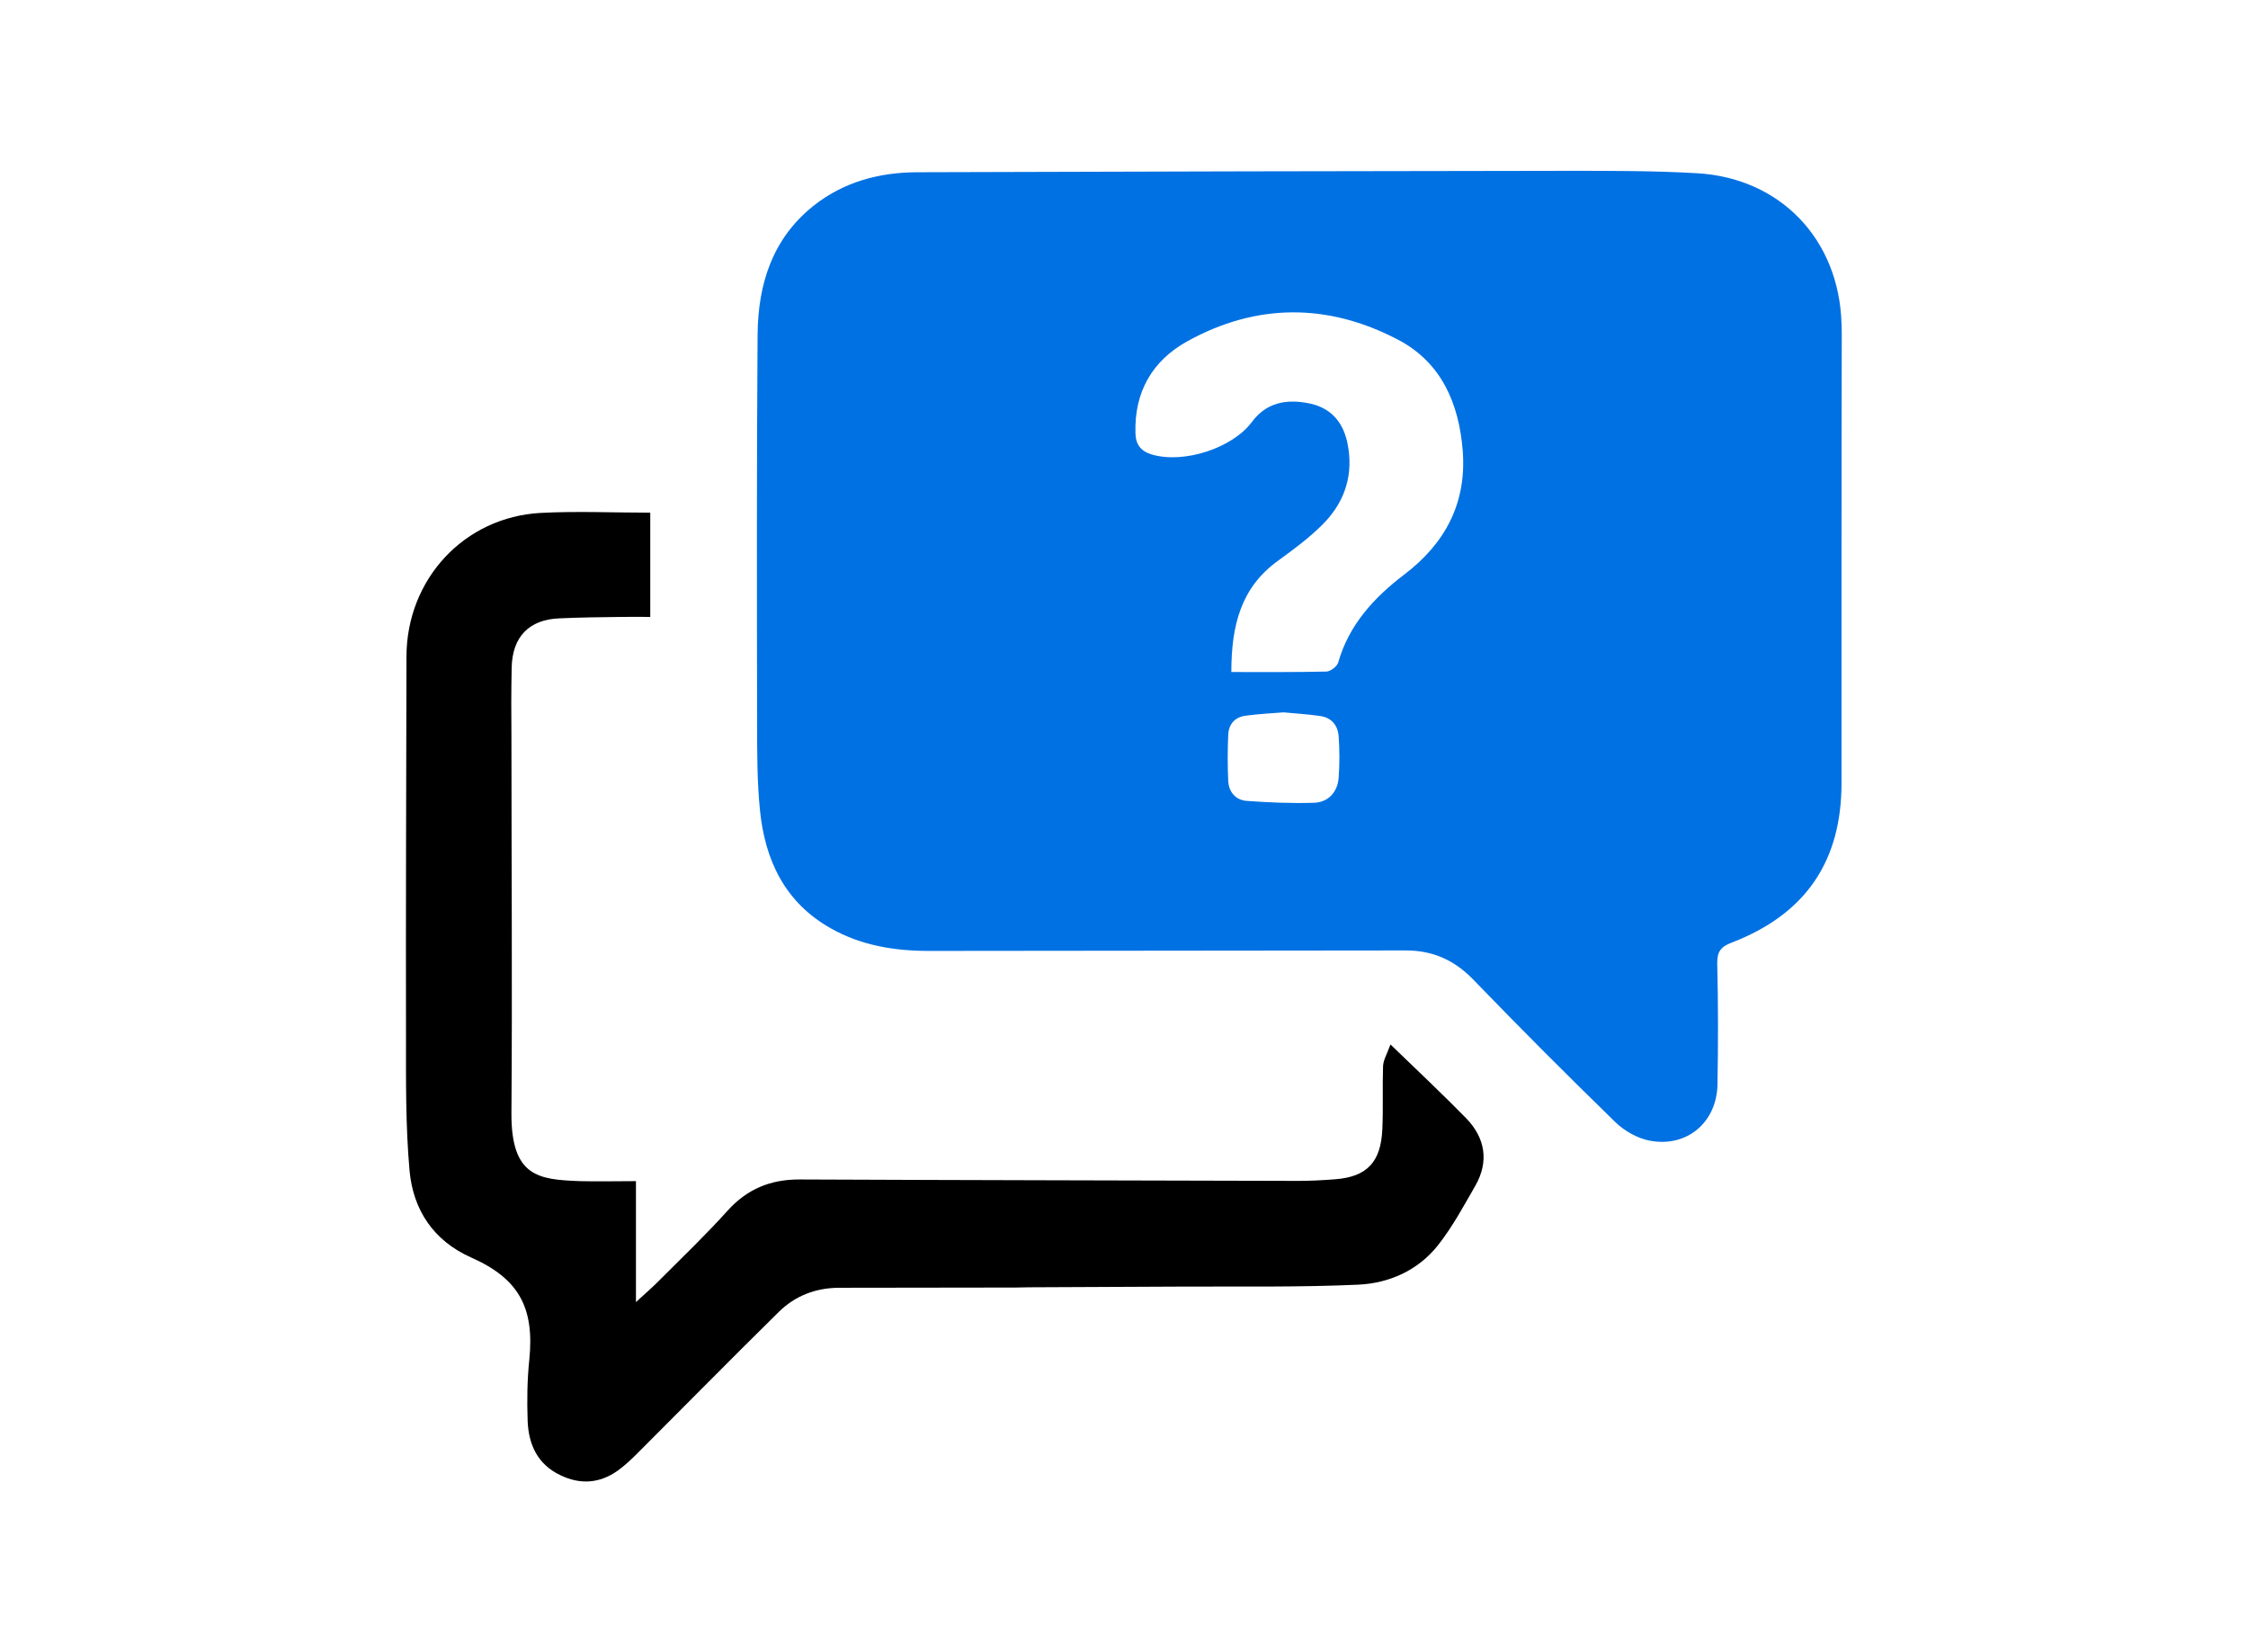
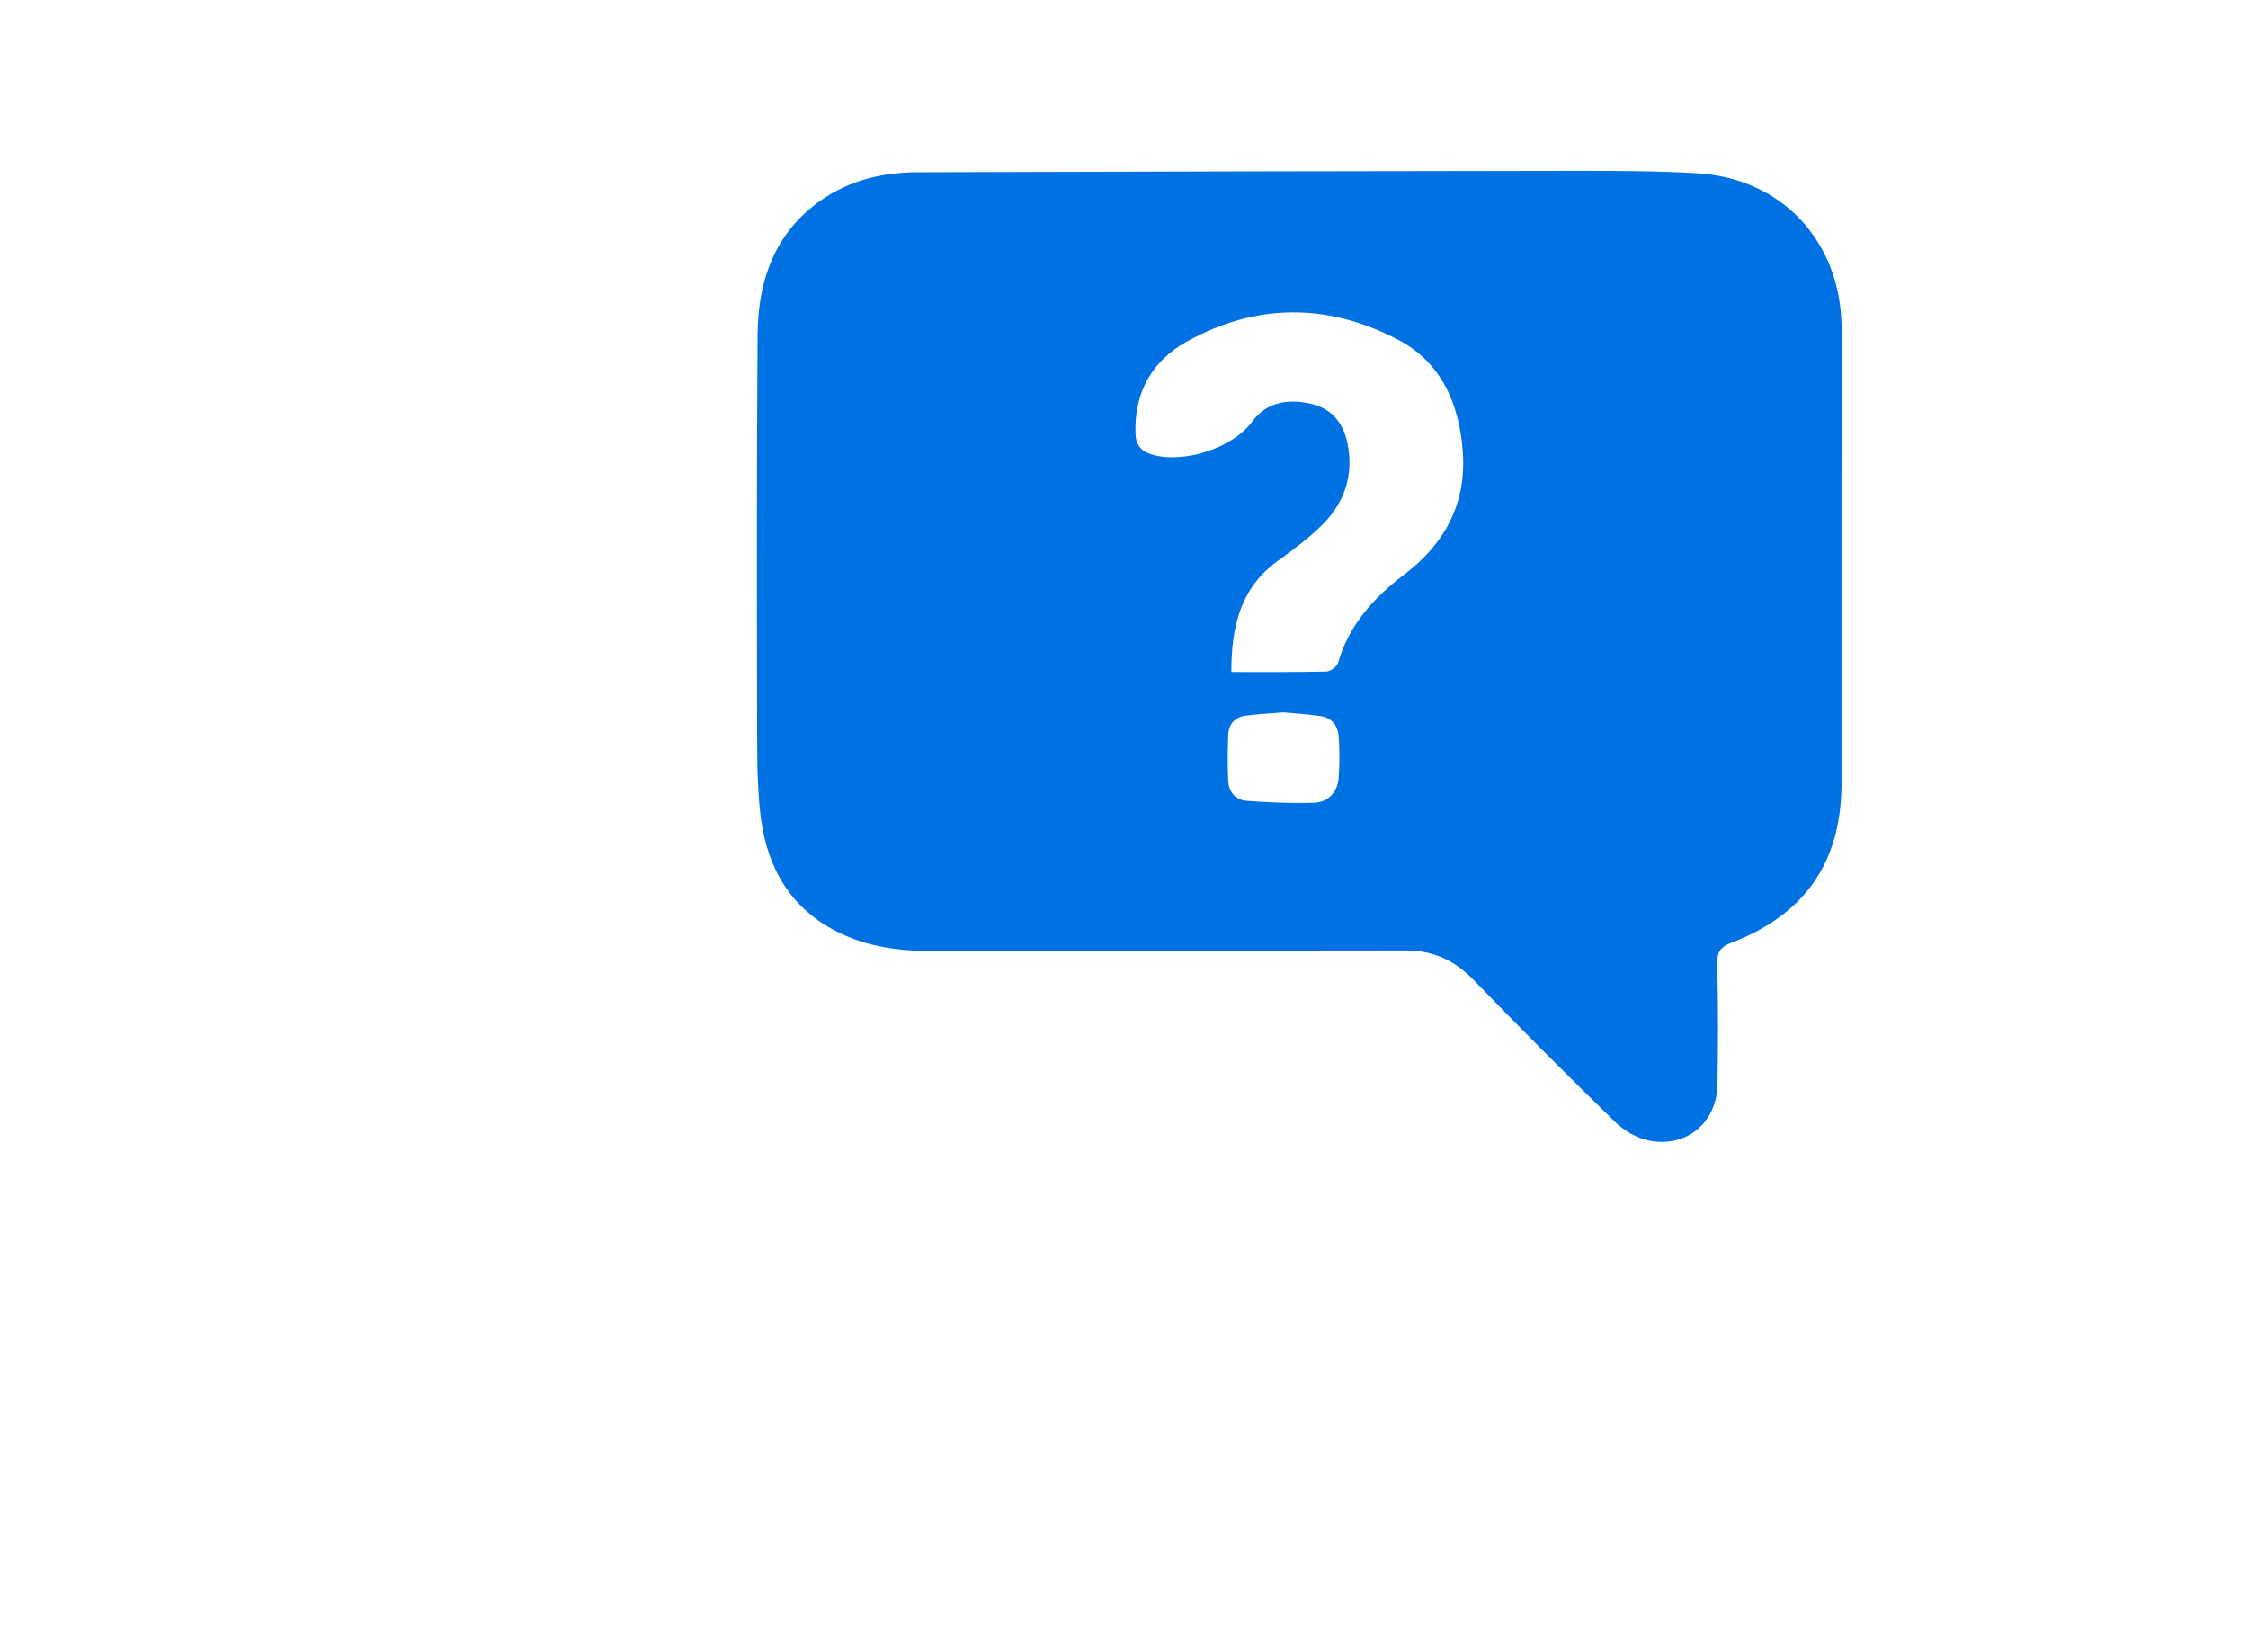
<svg xmlns="http://www.w3.org/2000/svg" version="1.1" x="0px" y="0px" width="94.24px" height="69.24px" viewBox="0 0 94.24 69.24" style="enable-background:new 0 0 94.24 69.24;" xml:space="preserve">
  <style type="text/css">
	.st0{display:none;}
	.st1{display:inline;fill:#FFFFFF;}
	.st2{display:inline;fill:#024B2B;stroke:#FFFFFF;stroke-miterlimit:10;}
	.st3{fill:#0071E3;}
	.st4{fill:#0156B3;}
	.st5{opacity:0.2;}
	.st6{fill:#FFFFFF;}
	.st7{fill:none;stroke:#000000;stroke-width:14;stroke-miterlimit:10;}
	.st8{clip-path:url(#SVGID_00000023972220227648227960000002846903291114871456_);}
</style>
  <g id="Laag_1">
</g>
  <g id="Layer_5">
</g>
  <g id="Layer_4">
</g>
  <g id="Layer_2">
</g>
  <g id="Layer_3">
    <g>
      <path class="st3" d="M77.2,23.54c0,3.09,0,6.19,0,9.28c0,3.29-1.51,5.5-4.6,6.69c-0.45,0.17-0.62,0.37-0.61,0.88    c0.04,1.69,0.04,3.38,0.01,5.07c-0.03,1.6-1.3,2.66-2.86,2.35c-0.51-0.1-1.05-0.41-1.43-0.78c-2.01-1.96-3.99-3.94-5.94-5.96    c-0.8-0.83-1.72-1.24-2.87-1.23c-6.66,0.01-13.31,0.01-19.97,0.02c-1.44,0-2.83-0.23-4.09-0.94c-1.93-1.08-2.77-2.86-2.98-4.95    c-0.12-1.19-0.12-2.4-0.12-3.61c-0.01-5.45-0.02-10.9,0.02-16.34c0.02-2.1,0.61-4.01,2.34-5.39c1.26-1,2.74-1.4,4.32-1.41    c9.16-0.03,18.31-0.05,27.47-0.06c1.74,0,3.49,0,5.23,0.1c3.52,0.19,5.98,2.78,6.08,6.31c0.01,0.18,0.01,0.36,0.01,0.54    C77.2,17.24,77.2,20.39,77.2,23.54z M51.62,28.17c1.37,0,2.68,0.01,3.98-0.02c0.17,0,0.45-0.21,0.5-0.38    c0.45-1.58,1.5-2.72,2.76-3.68c1.73-1.31,2.63-3.01,2.46-5.2c-0.16-1.99-0.9-3.71-2.73-4.66c-2.93-1.53-5.93-1.53-8.84,0.09    c-1.45,0.81-2.2,2.12-2.15,3.83c0.01,0.48,0.22,0.76,0.68,0.9c1.34,0.4,3.38-0.26,4.2-1.36c0.6-0.81,1.43-0.97,2.36-0.79    c0.9,0.17,1.44,0.73,1.64,1.64c0.28,1.32-0.08,2.47-1,3.41c-0.57,0.58-1.25,1.08-1.91,1.56C52.02,24.63,51.62,26.22,51.62,28.17z     M53.81,29.86c-0.53,0.04-1.06,0.07-1.59,0.14c-0.45,0.06-0.71,0.35-0.73,0.8c-0.03,0.64-0.03,1.29,0,1.93    c0.02,0.46,0.3,0.8,0.76,0.84c0.95,0.07,1.9,0.11,2.84,0.08c0.6-0.02,0.99-0.46,1.03-1.06c0.04-0.57,0.04-1.14,0-1.71    c-0.03-0.47-0.3-0.81-0.8-0.87C54.83,29.94,54.33,29.91,53.81,29.86z" />
-       <path d="M26.66,49.51c0,1.7,0,3.32,0,5.07c0.4-0.37,0.72-0.64,1.01-0.94c0.95-0.95,1.93-1.89,2.83-2.89c0.82-0.91,1.8-1.31,3-1.31    c6.98,0.03,13.96,0.04,20.94,0.06c0.52,0,1.04-0.03,1.56-0.07c1.31-0.11,1.89-0.72,1.95-2.1c0.04-0.88,0-1.76,0.03-2.64    c0.01-0.26,0.17-0.51,0.31-0.91c1.16,1.12,2.19,2.09,3.18,3.1c0.79,0.82,0.96,1.8,0.38,2.82c-0.49,0.85-0.96,1.73-1.57,2.5    c-0.83,1.05-2.04,1.59-3.34,1.65c-2.42,0.11-4.85,0.07-7.28,0.08c-2.18,0.01-4.35,0.02-6.53,0.03c-0.18,0-0.36,0.01-0.54,0.01    c-2.47,0-4.93,0.01-7.4,0.01c-0.98,0-1.85,0.33-2.54,1.01c-2,1.97-3.97,3.97-5.95,5.95c-0.25,0.25-0.52,0.5-0.81,0.71    c-0.75,0.53-1.56,0.59-2.39,0.19c-0.96-0.45-1.34-1.28-1.38-2.27c-0.03-0.86-0.02-1.73,0.07-2.58c0.22-2.19-0.45-3.4-2.44-4.28    c-1.58-0.7-2.43-2-2.58-3.63c-0.17-1.89-0.15-3.8-0.15-5.71c-0.01-5.29,0.01-10.57,0.02-15.86c0.01-3.23,2.42-5.84,5.63-6.01    c1.52-0.08,3.04-0.01,4.59-0.01c0,1.46,0,2.87,0,4.37c-0.41,0-0.81-0.01-1.22,0c-0.86,0.01-1.73,0.02-2.59,0.06    c-1.27,0.05-1.97,0.77-2,2.06c-0.02,0.97-0.02,1.94-0.01,2.91c0,5.25,0.04,10.5,0,15.75c-0.02,2.71,1.16,2.8,2.85,2.87    C25.06,49.53,25.82,49.51,26.66,49.51z" />
    </g>
  </g>
</svg>